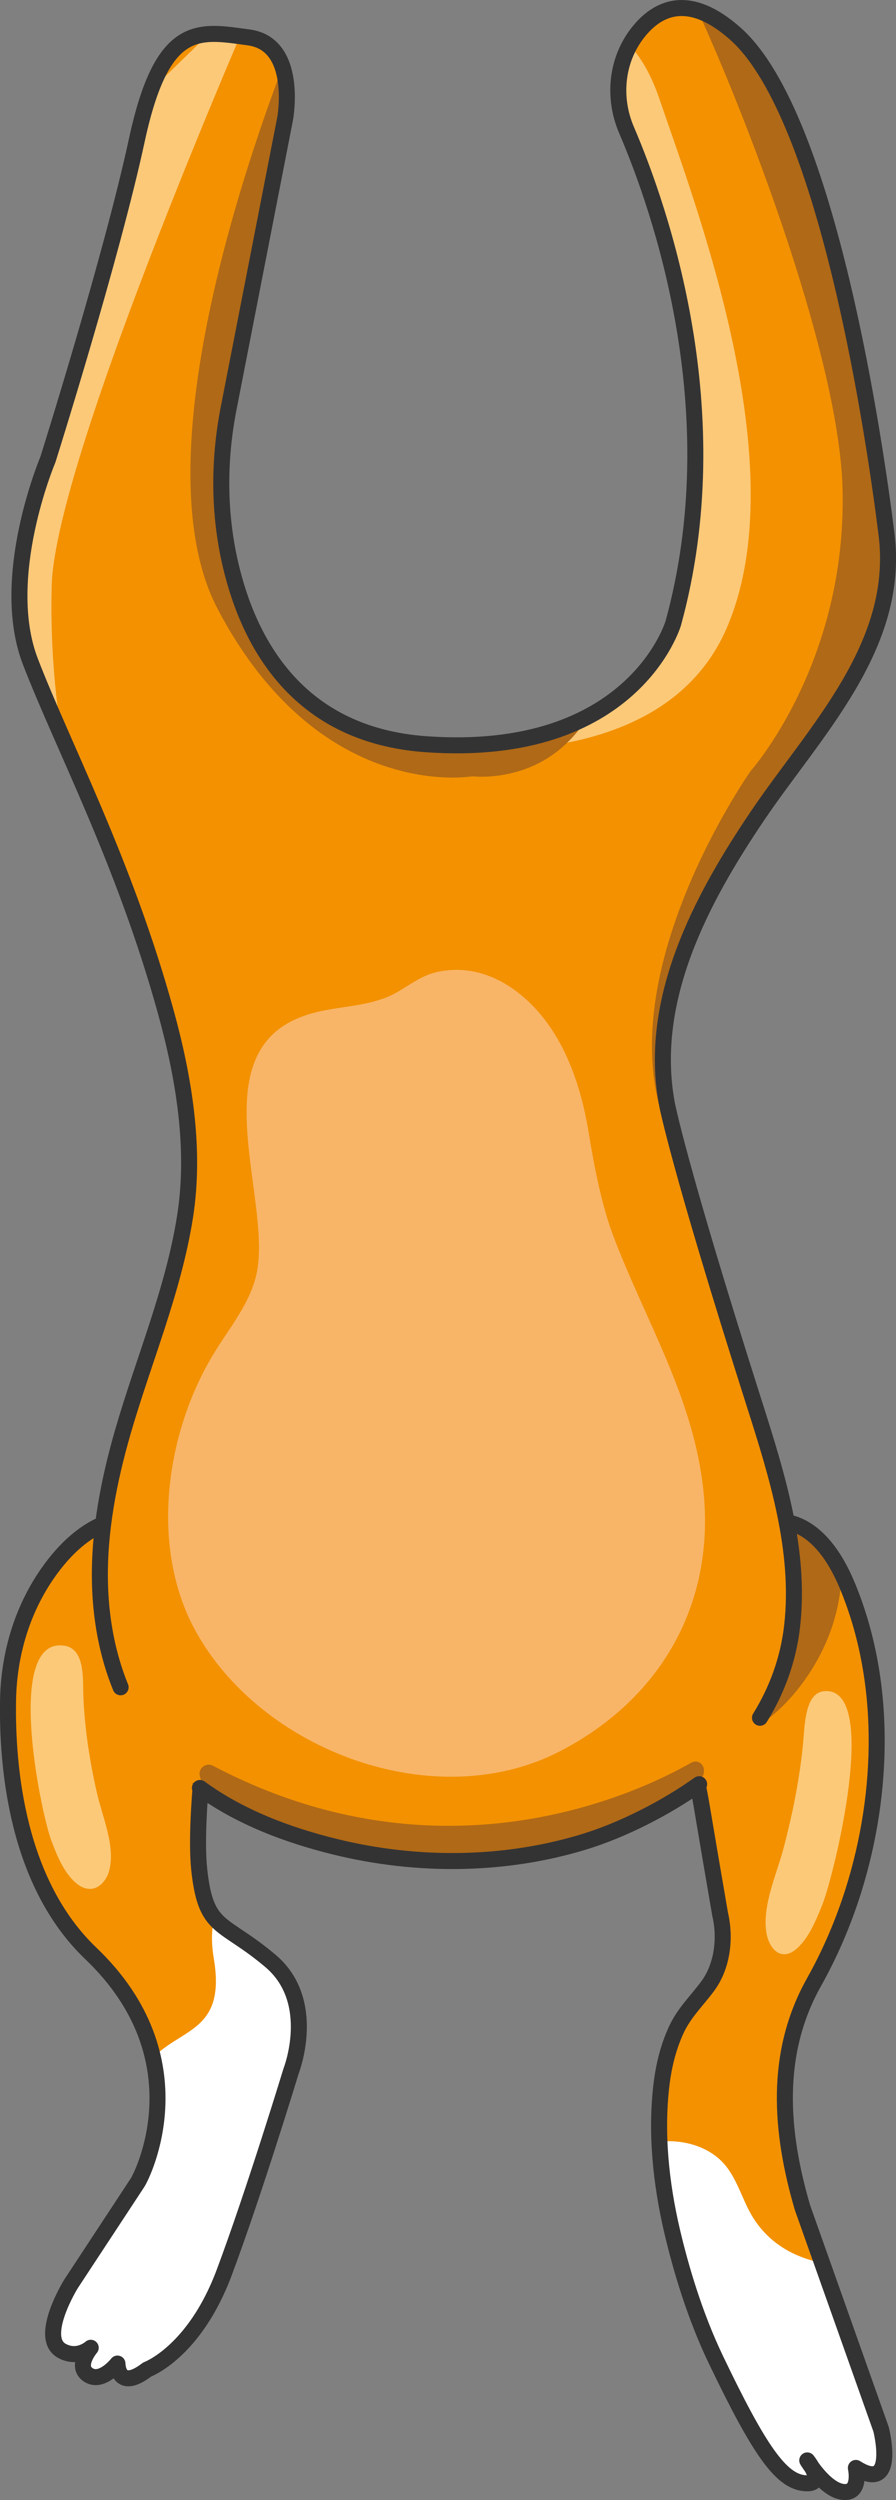
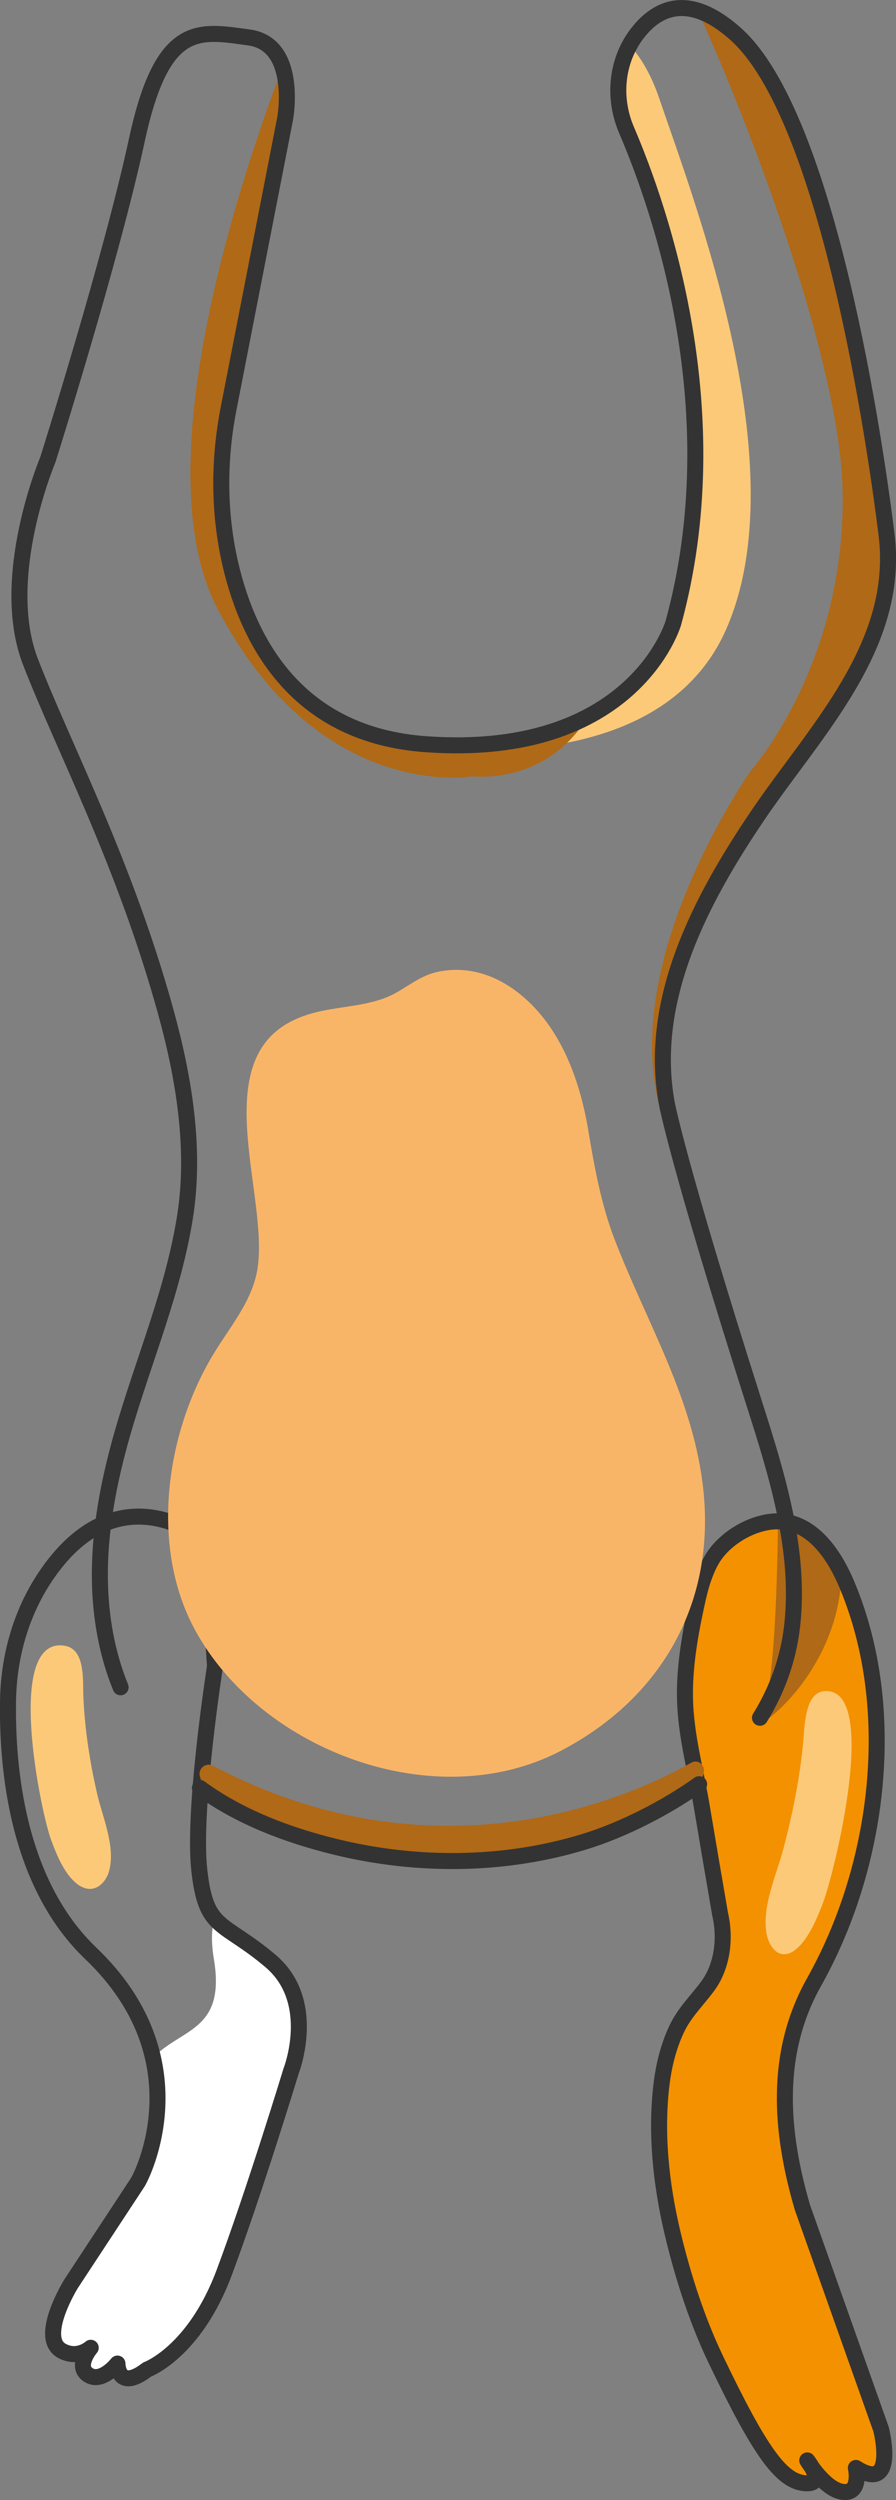
<svg xmlns="http://www.w3.org/2000/svg" id="_Слой_2" viewBox="0 0 167.9 468.31">
  <rect x="0" y="0" width="167.9" height="468.31" fill="#808080" stroke="none" />
  <defs>
    <style>.cls-1{stroke:#333334;stroke-linecap:round;stroke-linejoin:round;stroke-width:3px;}.cls-1,.cls-2{fill:none;}.cls-3{fill:#fff;}.cls-4{clip-path:url(#clippath-2);}.cls-5{clip-path:url(#clippath-1);}.cls-6{clip-path:url(#clippath-4);}.cls-7{fill:#f39100;}.cls-8{fill:#f9b567;}.cls-9{fill:#b06916;}.cls-10{clip-path:url(#clippath);}.cls-11{clip-path:url(#clippath-3);}.cls-12{fill:#fcc978;}</style>
    <clipPath id="clippath">
      <path class="cls-2" d="m131.78,295.8c.42-1.26.94-2.49,1.6-3.64,2.57-4.45,9.17-8.13,14.38-6.96,5.46,1.22,8.93,6.85,10.94,11.64,7.51,17.87,6.96,39.01,1.23,57.27-1.88,5.99-4.36,11.79-7.43,17.26-7.45,13.32-6.29,27.94-2.13,42.15l14.74,41.56s3.08,12.18-4.73,7.22c0,0,1.06,4.85-2.37,4.5s-6.74-5.91-6.74-5.91c0,0,3.79,4.73-.59,4.26s-8.4-6.15-16.56-23.19c-3.95-8.25-6.54-17.07-8.17-23.99-2.09-8.92-3.1-18.48-1.98-27.61.42-3.45,1.27-6.88,2.72-10.05,1.5-3.28,3.82-5.42,5.91-8.24,2.79-3.76,3.39-9.02,2.34-13.5-1.17-6.79-2.33-13.58-3.47-20.38-1.04-6.14-2.73-12.37-3.06-18.59-.33-6.28.72-12.55,2.03-18.67.37-1.72.76-3.45,1.32-5.11Z" />
    </clipPath>
    <clipPath id="clippath-1">
      <path class="cls-2" d="m131.78,295.8c.42-1.26.94-2.49,1.6-3.64,2.57-4.45,9.17-8.13,14.38-6.96,5.46,1.22,8.93,6.85,10.94,11.64,7.51,17.87,6.96,39.01,1.23,57.27-1.88,5.99-4.36,11.79-7.43,17.26-7.45,13.32-6.29,27.94-2.13,42.15l14.74,41.56s3.08,12.18-4.73,7.22c0,0,1.06,4.85-2.37,4.5s-6.74-5.91-6.74-5.91c0,0,3.79,4.73-.59,4.26s-8.4-6.15-16.56-23.19c-3.95-8.25-6.54-17.07-8.17-23.99-2.09-8.92-3.1-18.48-1.98-27.61.42-3.45,1.27-6.88,2.72-10.05,1.5-3.28,3.82-5.42,5.91-8.24,2.79-3.76,3.39-9.02,2.34-13.5-1.17-6.79-2.33-13.58-3.47-20.38-1.04-6.14-2.73-12.37-3.06-18.59-.33-6.28.72-12.55,2.03-18.67.37-1.72.76-3.45,1.32-5.11Z" />
    </clipPath>
    <clipPath id="clippath-2">
      <path class="cls-2" d="m38.77,288.85s-16.08-13.93-29.86,5.89c-4.82,6.93-7.24,15.23-7.4,23.67-.23,12.86,1.72,34.33,15.5,47.5,20.69,19.76,9.68,41.57,8.75,42.97l-12.47,18.97s-6.21,10.04-1.69,12.52c3,1.64,5.4-.58,5.4-.58,0,0-2.97,3.46-.44,5.09,2.53,1.63,5.45-2.13,5.45-2.13,0,0,0,5.39,5.56,1.12,0,0,8.84-3.23,14.42-18.11,5.58-14.88,12.56-37.82,12.56-37.82,0,0,5.12-13.02-3.88-20.62-8.99-7.6-12.09-5.58-13.33-17.05-1.24-11.47,2.95-38.13,2.95-38.13l-1.53-23.27Z" />
    </clipPath>
    <clipPath id="clippath-3">
      <path class="cls-2" d="m119.49,6.15c-4.03,5.15-4.68,12.18-2.1,18.2,6.43,15.01,19.59,52.92,8.77,92.37,0,0-7.42,25.45-46.33,22.69-24.02-1.7-33.21-18.92-36.65-33.66-2.23-9.58-2.24-19.54-.36-29.19l10.61-54.39s2.53-13.9-6.82-15.16-16.17-3.03-20.97,19.2c-4.8,22.24-16.68,59.89-16.68,59.89,0,0-9.35,22.06-3.28,37.82,6.06,15.75,17.6,37.48,25.35,65.53,3.42,12.38,5.65,25.72,3.63,38.49-2.19,13.89-7.79,26.91-11.67,40.36-2.59,9.01-4.42,18.32-4.28,27.69.14,9.37,2.33,18.85,7.31,26.79,8.2,13.1,22.36,19.63,36.85,23.18,15.23,3.73,31.59,3.64,46.62-.96,7.25-2.22,14.18-5.51,20.35-9.92,10.11-7.23,17.2-18.08,18.6-30.53,1.59-14.16-2.84-28.26-7.08-41.58-14.39-45.19-16.42-56.33-16.42-56.35-3.54-19.46,6.48-38.23,17.02-53.82,10.72-15.85,26.76-31.76,24.17-52.66-2.02-16.33-10.87-78.29-28.3-93.8-8.72-7.76-14.62-4.94-18.33-.19Z" />
    </clipPath>
    <clipPath id="clippath-4">
      <path class="cls-2" d="m119.49,6.15c-4.03,5.15-4.68,12.18-2.1,18.2,6.43,15.01,19.59,52.92,8.77,92.37,0,0-7.42,25.45-46.33,22.69-24.02-1.7-33.21-18.92-36.65-33.66-2.23-9.58-2.24-19.54-.36-29.19l10.61-54.39s2.53-13.9-6.82-15.16-16.17-3.03-20.97,19.2c-4.8,22.24-16.68,59.89-16.68,59.89,0,0-9.35,22.06-3.28,37.82,6.06,15.75,17.6,37.48,25.35,65.53,3.42,12.38,5.65,25.72,3.63,38.49-2.19,13.89-7.79,26.91-11.67,40.36-2.59,9.01-4.42,18.32-4.28,27.69.14,9.37,2.33,18.85,7.31,26.79,8.2,13.1,22.36,19.63,36.85,23.18,15.23,3.73,31.59,3.64,46.62-.96,7.25-2.22,14.18-5.51,20.35-9.92,10.11-7.23,17.2-18.08,18.6-30.53,1.59-14.16-2.84-28.26-7.08-41.58-14.39-45.19-16.42-56.33-16.42-56.35-3.54-19.46,6.48-38.23,17.02-53.82,10.72-15.85,26.76-31.76,24.17-52.66-2.02-16.33-10.87-78.29-28.3-93.8-8.72-7.76-14.62-4.94-18.33-.19Z" />
    </clipPath>
  </defs>
  <g id="Layer_1">
    <path class="cls-7" d="m131.78,295.8c.42-1.26.94-2.49,1.6-3.64,2.57-4.45,9.17-8.13,14.38-6.96,5.46,1.22,8.93,6.85,10.94,11.64,7.51,17.87,6.96,39.01,1.23,57.27-1.88,5.99-4.36,11.79-7.43,17.26-7.45,13.32-6.29,27.94-2.13,42.15l14.74,41.56s3.08,12.18-4.73,7.22c0,0,1.06,4.85-2.37,4.5s-6.74-5.91-6.74-5.91c0,0,3.79,4.73-.59,4.26s-8.4-6.15-16.56-23.19c-3.95-8.25-6.54-17.07-8.17-23.99-2.09-8.92-3.1-18.48-1.98-27.61.42-3.45,1.27-6.88,2.72-10.05,1.5-3.28,3.82-5.42,5.91-8.24,2.79-3.76,3.39-9.02,2.34-13.5-1.17-6.79-2.33-13.58-3.47-20.38-1.04-6.14-2.73-12.37-3.06-18.59-.33-6.28.72-12.55,2.03-18.67.37-1.72.76-3.45,1.32-5.11Z" />
    <g class="cls-10">
-       <path class="cls-3" d="m108.51,412.81c-.05-.9,1.81-2.83,2.31-3.47,1.86-2.39,4.1-4.55,6.73-6.07,2.47-1.44,5.28-2.25,8.15-2.17,3.23.09,6.46,1.08,8.93,3.2,3.27,2.8,4.15,7.18,6.27,10.76,1.93,3.26,4.82,5.79,8.28,7.31,3.27,1.44,6.85,2.1,10.4,2.38,18.61,1.48,25.99,42.54,23.97,47.26-2.03,4.73-50.86,10.13-54.69,4.73-3.83-5.4-18.68-24.76-18.68-27.91s-1.67-35.98-1.67-36.01Z" />
+       <path class="cls-3" d="m108.51,412.81s-1.67-35.98-1.67-36.01Z" />
    </g>
    <g class="cls-5">
      <path class="cls-9" d="m145.81,277.93s.25,39.04-3.39,43.85c-3.64,4.81,13.85-6.31,15.2-25.52,1.06-15.19-11.81-18.33-11.81-18.33Z" />
    </g>
    <path class="cls-1" d="m131.78,295.8c.42-1.26.94-2.49,1.6-3.64,2.57-4.45,9.17-8.13,14.38-6.96,5.46,1.22,8.93,6.85,10.94,11.64,7.51,17.87,6.96,39.01,1.23,57.27-1.88,5.99-4.36,11.79-7.43,17.26-7.45,13.32-6.29,27.94-2.13,42.15l14.74,41.56s3.08,12.18-4.73,7.22c0,0,1.06,4.85-2.37,4.5s-6.74-5.91-6.74-5.91c0,0,3.79,4.73-.59,4.26s-8.4-6.15-16.56-23.19c-3.95-8.25-6.54-17.07-8.17-23.99-2.09-8.92-3.1-18.48-1.98-27.61.42-3.45,1.27-6.88,2.72-10.05,1.5-3.28,3.82-5.42,5.91-8.24,2.79-3.76,3.39-9.02,2.34-13.5-1.17-6.79-2.33-13.58-3.47-20.38-1.04-6.14-2.73-12.37-3.06-18.59-.33-6.28.72-12.55,2.03-18.67.37-1.72.76-3.45,1.32-5.11Z" />
    <path class="cls-12" d="m148.46,339.41c.88-4.13,1.58-8.32,2-12.57.34-3.41.28-9.76,4.02-10.05,10.55-.81,1.79,34.52-.36,39.93-1.23,3.1-2.74,6.7-5.13,8.56-.78.61-1.72.95-2.62.73-1.41-.35-2.43-2.06-2.74-3.86-.87-5.09,1.9-11.07,3.14-15.72.61-2.32,1.18-4.66,1.69-7.02Z" />
-     <path class="cls-7" d="m38.77,288.85s-16.08-13.93-29.86,5.89c-4.82,6.93-7.24,15.23-7.4,23.67-.23,12.86,1.72,34.33,15.5,47.5,20.69,19.76,9.68,41.57,8.75,42.97l-12.47,18.97s-6.21,10.04-1.69,12.52c3,1.64,5.4-.58,5.4-.58,0,0-2.97,3.46-.44,5.09,2.53,1.63,5.45-2.13,5.45-2.13,0,0,0,5.39,5.56,1.12,0,0,8.84-3.23,14.42-18.11,5.58-14.88,12.56-37.82,12.56-37.82,0,0,5.12-13.02-3.88-20.62-8.99-7.6-12.09-5.58-13.33-17.05-1.24-11.47,2.95-38.13,2.95-38.13l-1.53-23.27Z" />
    <g class="cls-4">
      <path class="cls-3" d="m52.02,351.57s-14.72-1.15-11.95,15.34c2.77,16.49-10.03,11.99-14.53,23.4-4.5,11.41-41.51,51.19-39.78,51.19s13.14,13.84,19.72,14.53c6.57.69,45.99-7.66,45.99-7.66,0,0,17.83-36.96,17.74-38.69-.09-1.73-.78-44.37-.78-44.37l-16.41-13.74Z" />
    </g>
    <path class="cls-1" d="m38.77,288.85s-16.08-13.93-29.86,5.89c-4.82,6.93-7.24,15.23-7.4,23.67-.23,12.86,1.72,34.33,15.5,47.5,20.69,19.76,9.68,41.57,8.75,42.97l-12.47,18.97s-6.21,10.04-1.69,12.52c3,1.64,5.4-.58,5.4-.58,0,0-2.97,3.46-.44,5.09,2.53,1.63,5.45-2.13,5.45-2.13,0,0,0,5.39,5.56,1.12,0,0,8.84-3.23,14.42-18.11,5.58-14.88,12.56-37.82,12.56-37.82,0,0,5.12-13.02-3.88-20.62-8.99-7.6-12.09-5.58-13.33-17.05-1.24-11.47,2.95-38.13,2.95-38.13l-1.53-23.27Z" />
    <path class="cls-12" d="m16.88,329.39c-.66-3.84-1.1-7.71-1.26-11.63-.12-3.14.39-8.92-3.59-9.49-11.24-1.62-4.36,31.31-2.44,36.43,1.1,2.93,2.46,6.33,4.89,8.23.8.62,1.78,1.01,2.75.88,1.53-.2,2.75-1.67,3.2-3.29,1.29-4.56-1.26-10.24-2.25-14.59-.49-2.16-.94-4.34-1.31-6.54Z" />
-     <path class="cls-7" d="m119.49,6.15c-4.03,5.15-4.68,12.18-2.1,18.2,6.43,15.01,19.59,52.92,8.77,92.37,0,0-7.42,25.45-46.33,22.69-24.02-1.7-33.21-18.92-36.65-33.66-2.23-9.58-2.24-19.54-.36-29.19l10.61-54.39s2.53-13.9-6.82-15.16-16.17-3.03-20.97,19.2c-4.8,22.24-16.68,59.89-16.68,59.89,0,0-9.35,22.06-3.28,37.82,6.06,15.75,17.6,37.48,25.35,65.53,3.42,12.38,5.65,25.72,3.63,38.49-2.19,13.89-7.79,26.91-11.67,40.36-2.59,9.01-4.42,18.32-4.28,27.69.14,9.37,2.33,18.85,7.31,26.79,8.2,13.1,22.36,19.63,36.85,23.18,15.23,3.73,31.59,3.64,46.62-.96,7.25-2.22,14.18-5.51,20.35-9.92,10.11-7.23,17.2-18.08,18.6-30.53,1.59-14.16-2.84-28.26-7.08-41.58-14.39-45.19-16.42-56.33-16.42-56.35-3.54-19.46,6.48-38.23,17.02-53.82,10.72-15.85,26.76-31.76,24.17-52.66-2.02-16.33-10.87-78.29-28.3-93.8-8.72-7.76-14.62-4.94-18.33-.19Z" />
    <g class="cls-11">
      <path class="cls-12" d="m101.4,3.34s15.34-4.87,22.12,15.05c6.78,19.92,25.85,69.3,12.55,99.5-13.3,30.2-60.22,21.48-60.22,21.48,0,0,1.3-50.59,3.09-55.02S101.4,3.34,101.4,3.34Z" />
-       <path class="cls-12" d="m49.46-3.61S10.33,85.17,9.69,109.67c-.64,24.5,4.66,48.4,14.71,72.01,10.05,23.61-46.37-41.25-45.93-43.62s-2.21-65.43,1.77-72.19C-15.77,59.12,49.46-3.61,49.46-3.61Z" />
    </g>
    <g class="cls-6">
      <path class="cls-9" d="m64.32-13.26c-1.66.4-42.68,90.76-23.57,127.26,19.12,36.5,47.75,31.42,47.75,31.42,0,0,9.84,1.25,17.54-6.06,7.71-7.31,7.17-15.46,7.17-15.46L64.32-13.26Z" />
      <path class="cls-9" d="m123.52-11.27c3.3,1.2,33.58,70.38,34.37,102.92.8,32.55-17.19,52.73-17.19,52.73,0,0-30.36,42.96-13.36,71.95,17,28.99,59.63-23.61,61.63-28.39,1.99-4.78,6.77-130.29,6.77-130.29L123.52-11.27Z" />
      <path class="cls-9" d="m41.15,345.74l-3.69-12.99c-.41-1.46,1.12-2.69,2.46-1.98,42.93,22.63,79.74,5.06,89.6-.57,1.44-.82,3.18.72,2.02,2.87-1.9,3.51,2.07,9.21-5.93,12.68-11.95,5.18-40.86,13.55-43.14,13.15s-41.33-13.15-41.33-13.15Z" />
    </g>
    <path class="cls-1" d="m142.41,321.78c3.21-5.17,5.33-11,6.03-17.23,1.59-14.16-2.84-28.26-7.08-41.58-14.39-45.19-16.42-56.33-16.42-56.35-3.54-19.46,6.48-38.23,17.02-53.82,10.72-15.85,26.76-31.76,24.17-52.66-2.02-16.33-10.87-78.29-28.3-93.8-8.72-7.76-14.62-4.94-18.33-.19-4.03,5.15-4.68,12.18-2.1,18.2,6.43,15.01,19.59,52.92,8.77,92.37,0,0-7.42,25.45-46.33,22.69-24.02-1.7-33.21-18.92-36.65-33.66-2.23-9.58-2.24-19.54-.36-29.19l10.61-54.39s2.53-13.9-6.82-15.16-16.17-3.03-20.97,19.2c-4.8,22.24-16.68,59.89-16.68,59.89,0,0-9.35,22.06-3.28,37.82,6.06,15.75,17.6,37.48,25.35,65.53,3.42,12.38,5.65,25.72,3.63,38.49-2.19,13.89-7.79,26.91-11.67,40.36-2.59,9.01-4.42,18.32-4.28,27.69.1,6.85,1.3,13.76,3.88,20.08" />
    <path class="cls-1" d="m37.46,334.93c7.42,5.42,16.35,8.81,25.41,11.03,15.23,3.73,31.59,3.64,46.62-.96,7.25-2.22,15.35-6.37,21.52-10.78" />
    <path class="cls-8" d="m43.53,248.23c1.88-2.89,3.62-5.84,4.44-9.16,3.29-13.25-9.72-39.8,6.93-47.91,5.64-2.75,11.45-2.1,17.14-4.18,3.57-1.31,6.06-4.08,9.95-4.92,5.69-1.23,11.04.6,15.47,4.18,7.71,6.23,11.26,16.27,12.82,25.75,1.1,6.66,2.41,13.71,4.83,20.03,6.09,15.86,15.01,30.19,16.73,47.48,2.1,21.14-8.11,38.76-26.79,48.49-23.46,12.23-56.18,0-68.51-22.67-8.57-15.76-5.45-37.26,3.71-52.08,1.04-1.69,2.18-3.34,3.28-5.01Z" />
  </g>
</svg>